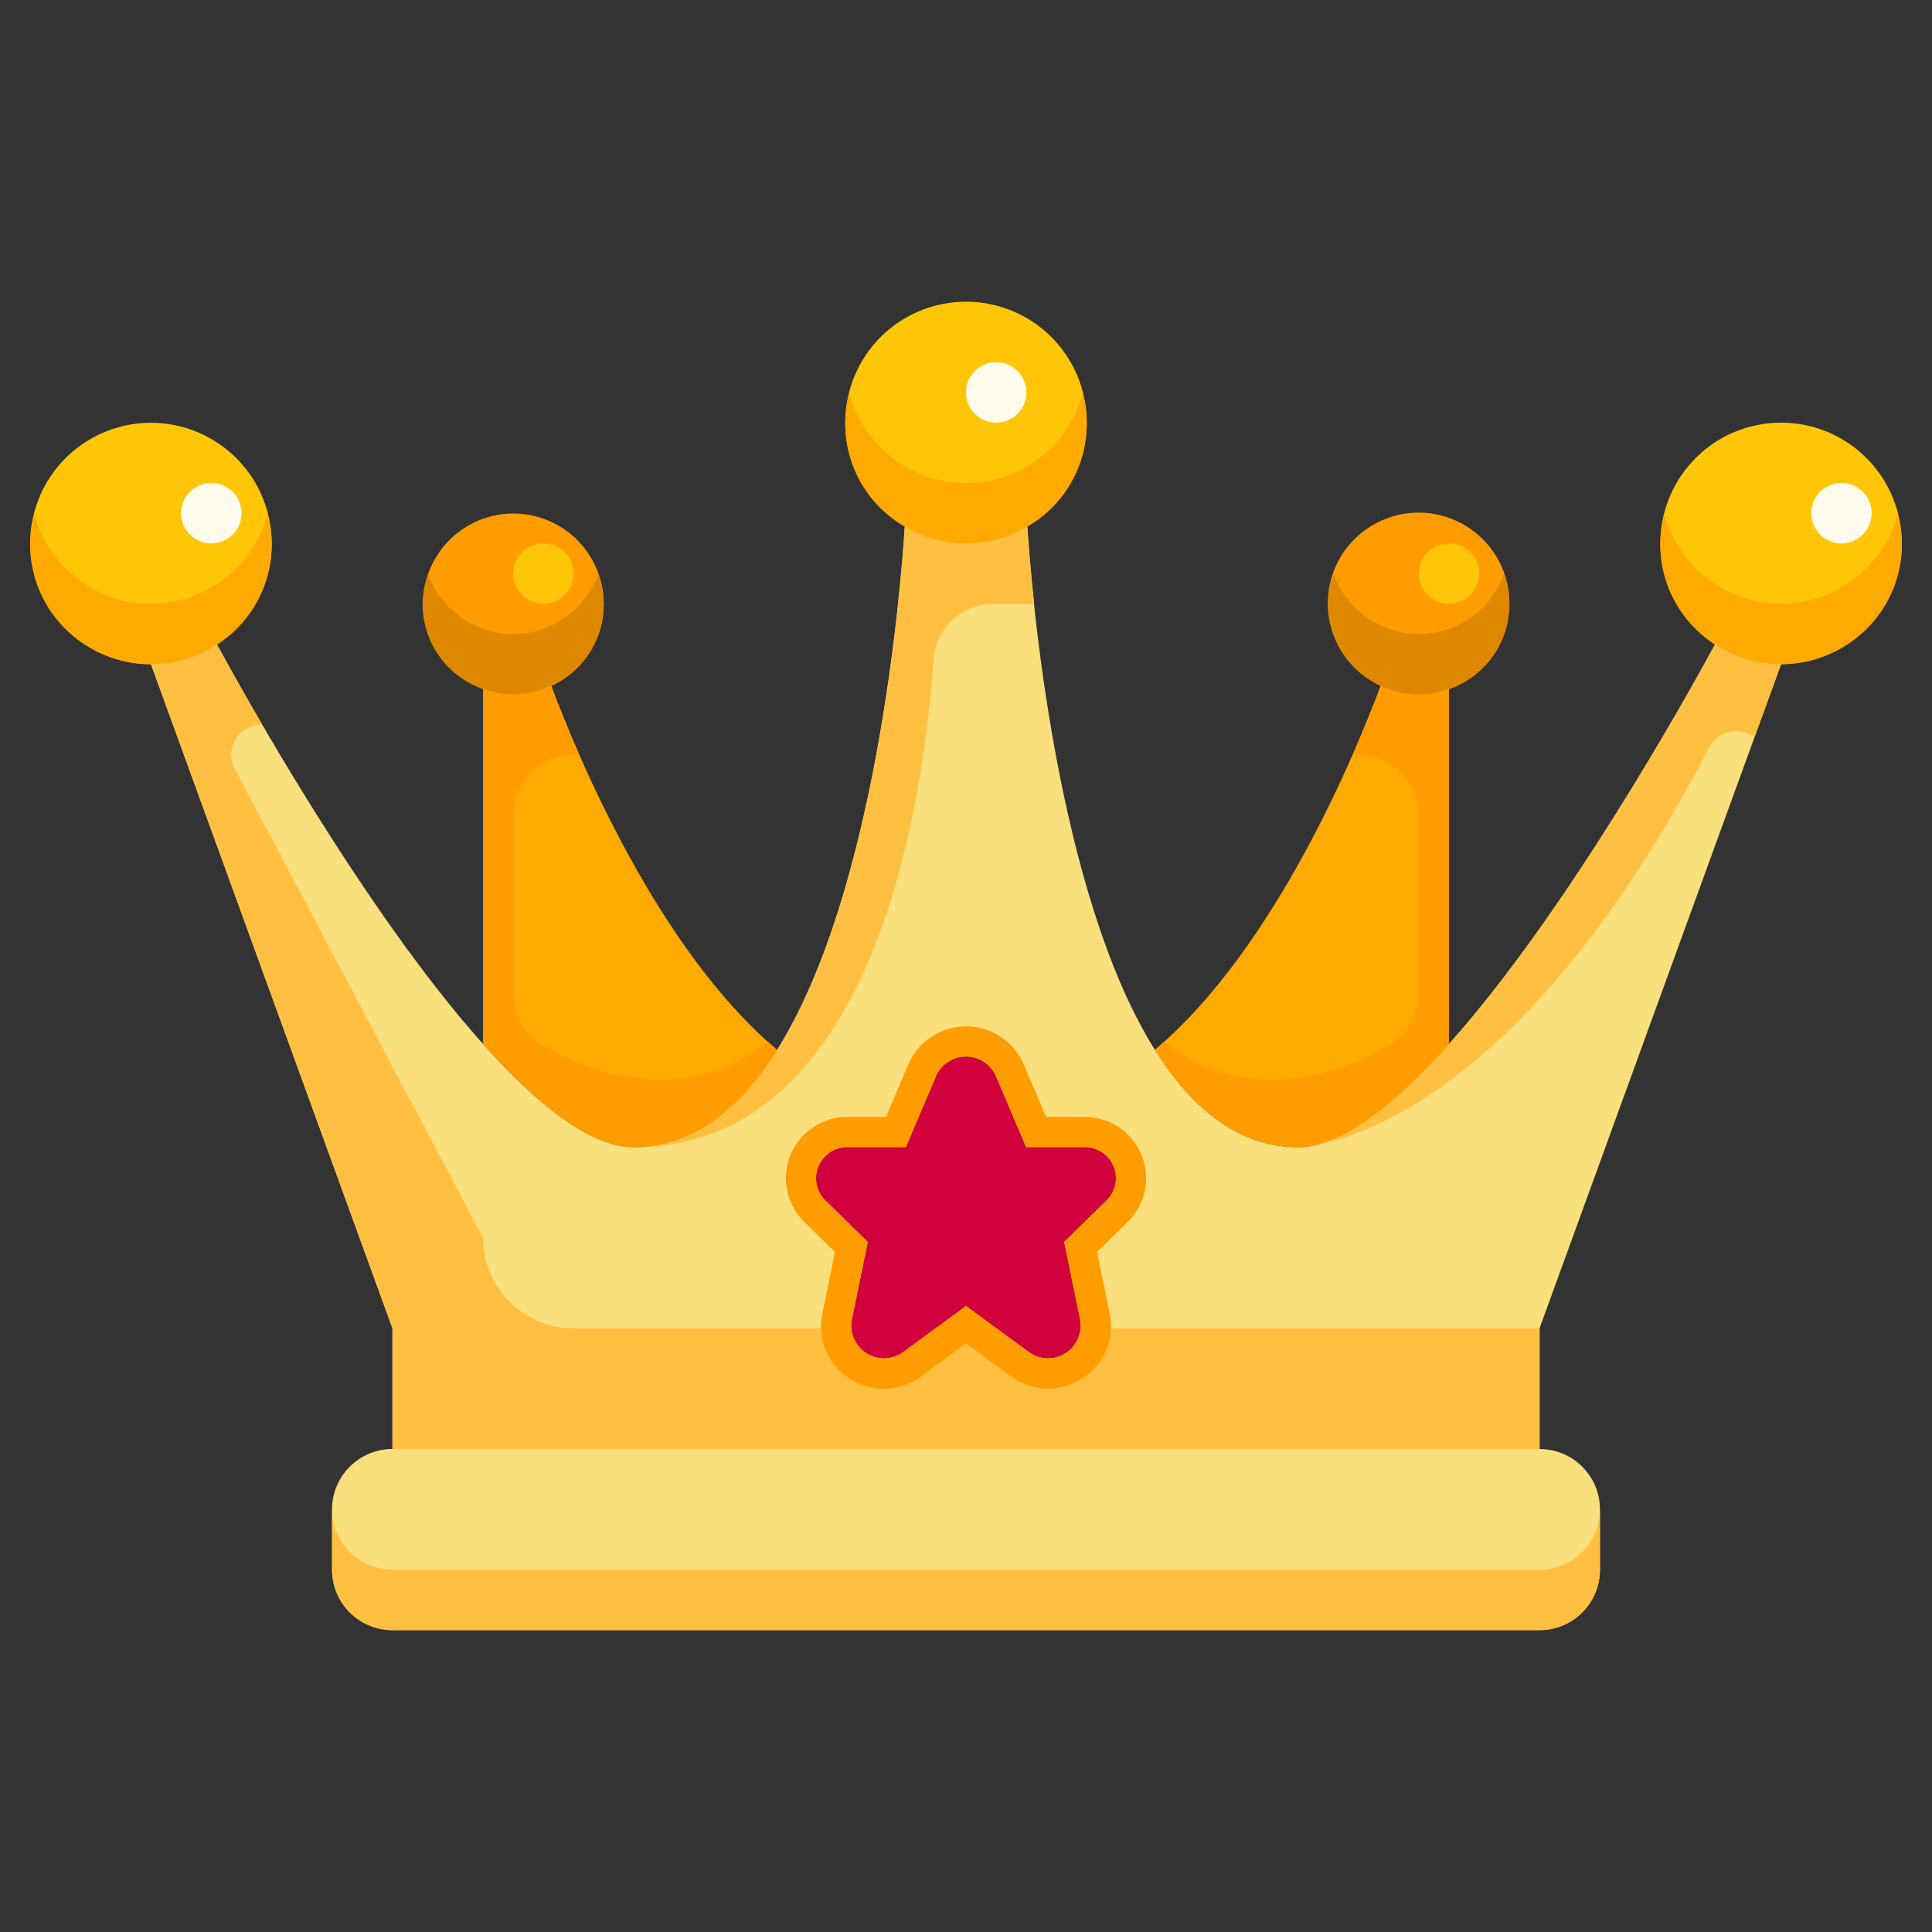
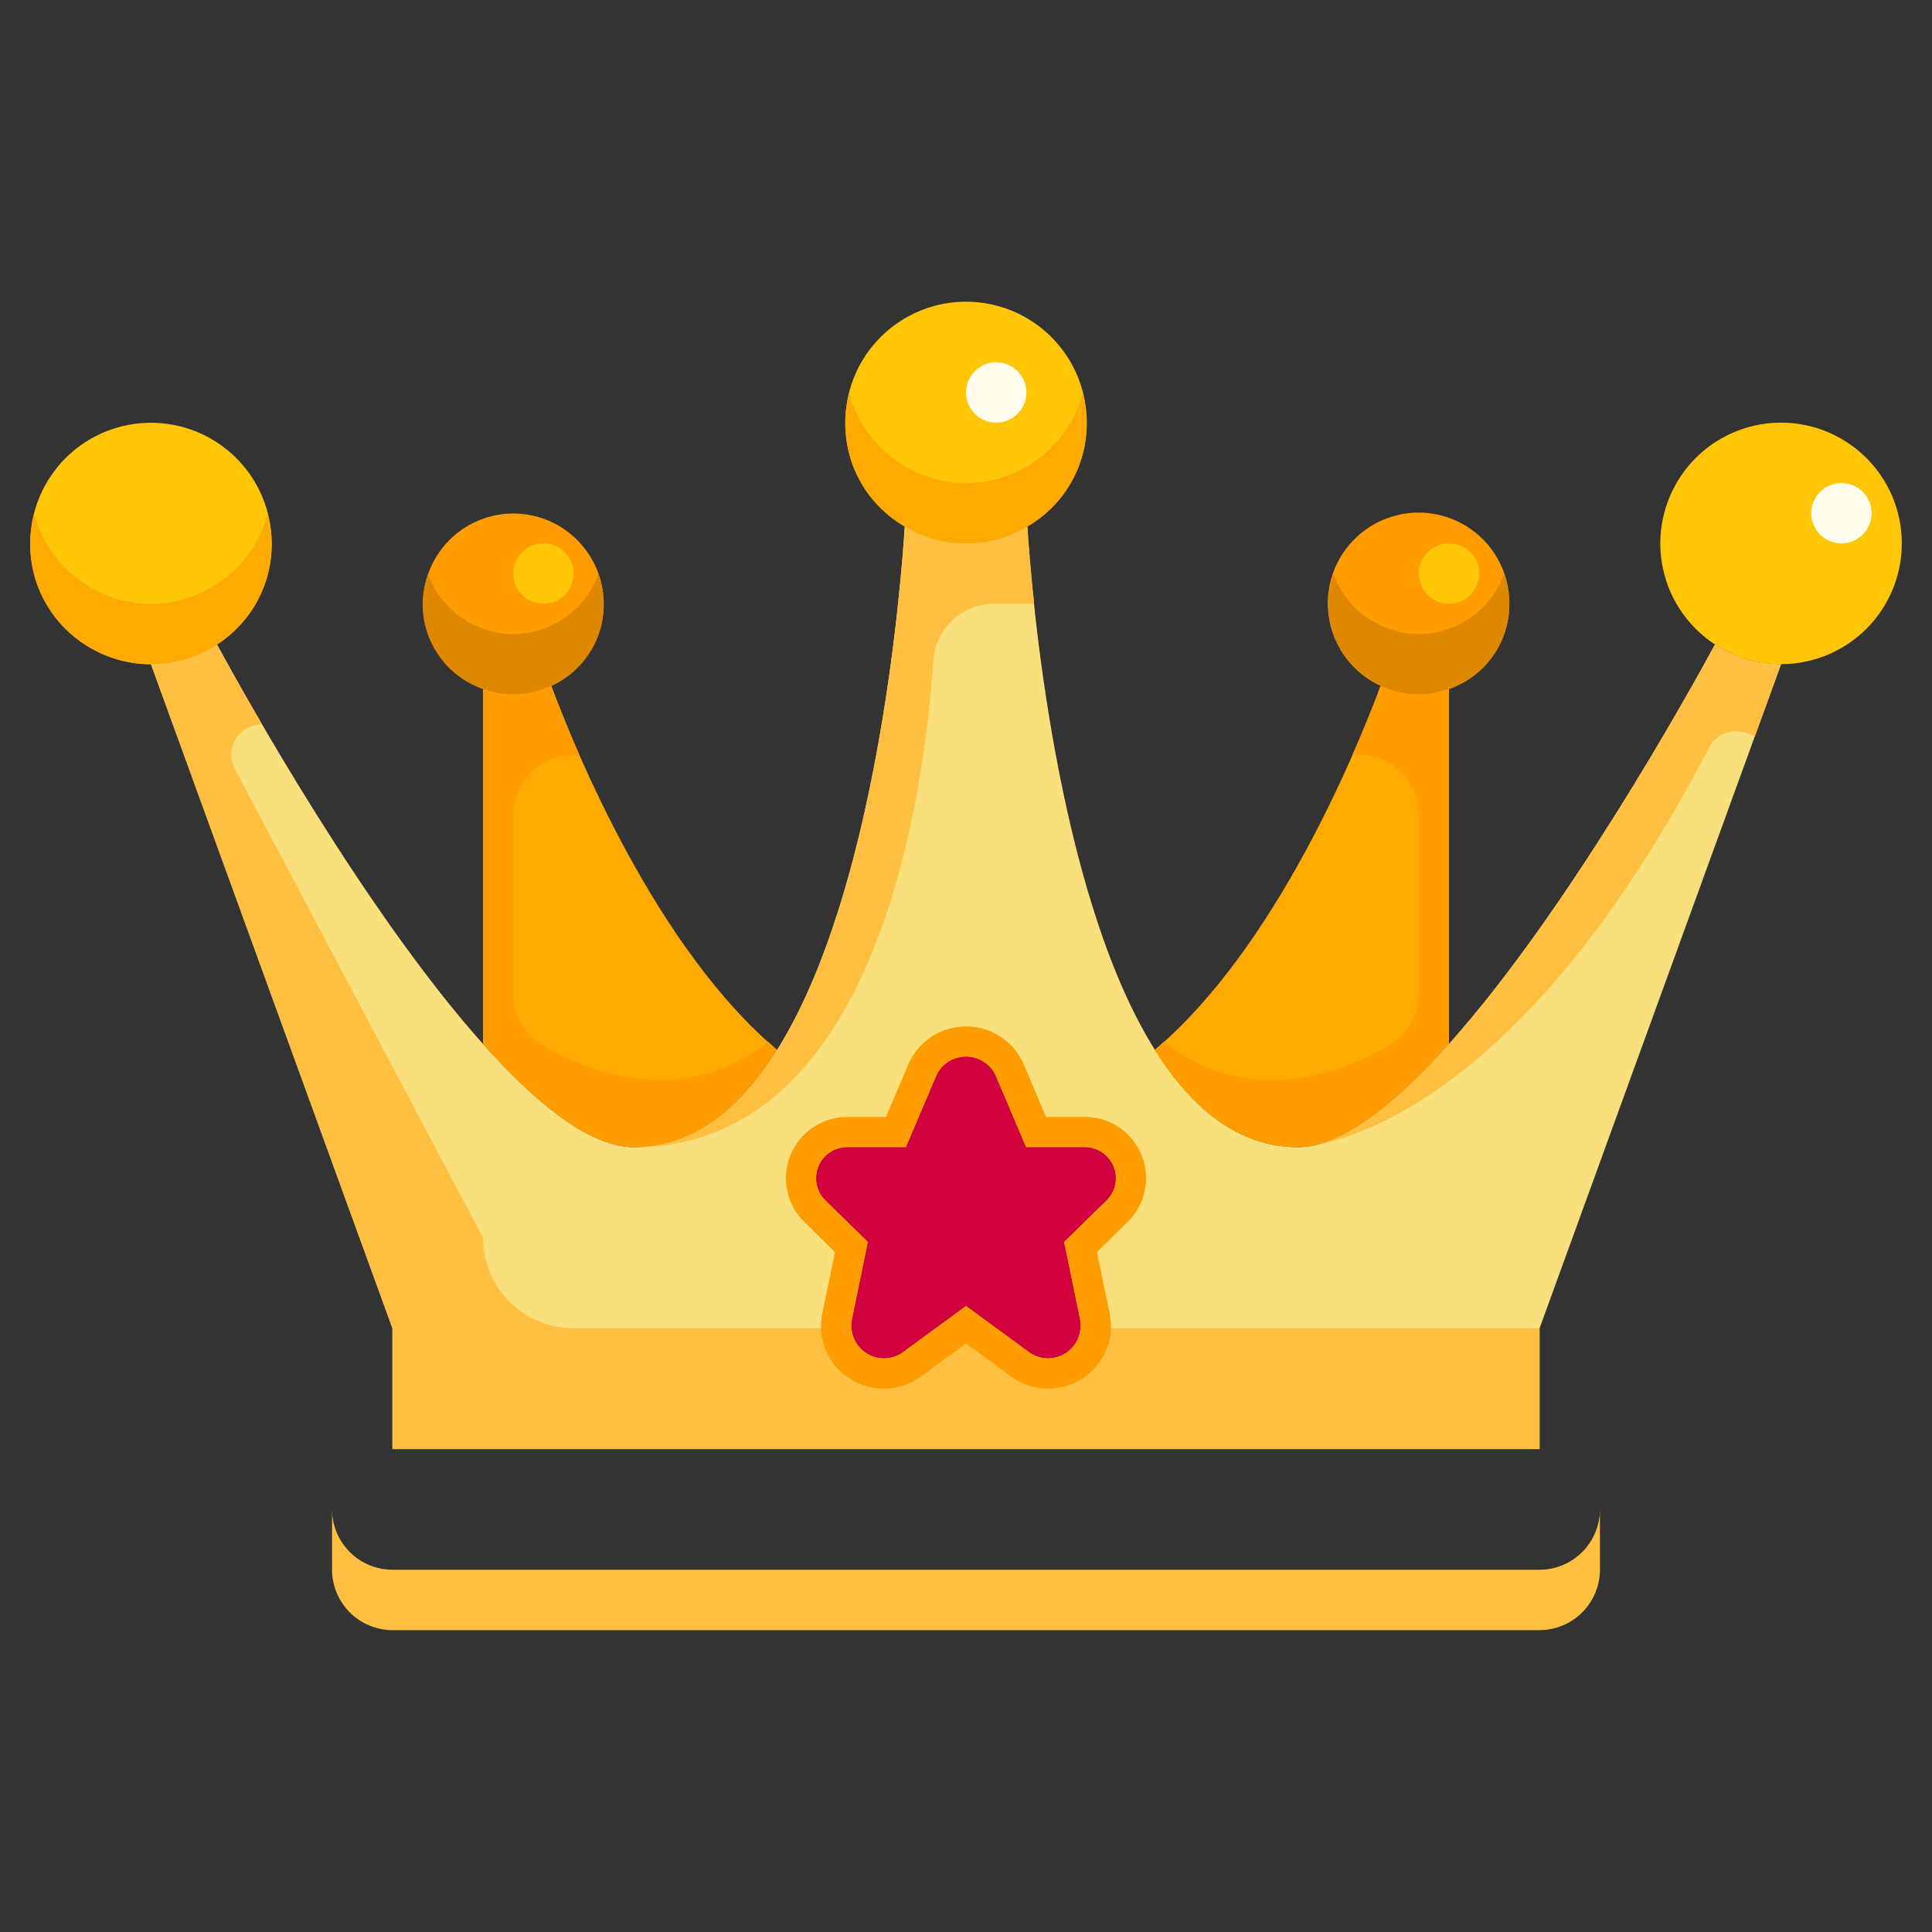
<svg xmlns="http://www.w3.org/2000/svg" width="38" height="38" viewBox="0 0 38 38" fill="none">
  <rect x="0" y="0" width="38" height="38" fill="#333333" stroke="none" />
-   <path d="M30.281 28.5H7.719C7.063 28.5 6.531 29.032 6.531 29.688V30.875C6.531 31.531 7.063 32.063 7.719 32.063H30.281C30.937 32.063 31.469 31.531 31.469 30.875V29.688C31.469 29.032 30.937 28.5 30.281 28.5Z" fill="#FADF7D" />
  <path d="M30.281 30.875H7.719C7.404 30.875 7.103 30.749 6.88 30.527C6.658 30.304 6.532 30.003 6.531 29.688V30.875C6.532 31.19 6.658 31.492 6.88 31.714C7.103 31.937 7.404 32.062 7.719 32.063H30.281C30.596 32.062 30.897 31.937 31.12 31.714C31.342 31.492 31.468 31.19 31.469 30.875V29.688C31.468 30.003 31.342 30.304 31.12 30.527C30.897 30.749 30.596 30.875 30.281 30.875Z" fill="#FFBF40" />
  <path d="M4.269 12.678C3.827 12.967 3.301 13.101 2.774 13.057C2.248 13.014 1.75 12.796 1.361 12.439C0.972 12.081 0.714 11.604 0.626 11.083C0.539 10.562 0.628 10.026 0.879 9.561C1.13 9.097 1.529 8.729 2.013 8.516C2.497 8.304 3.038 8.258 3.55 8.388C4.063 8.517 4.517 8.814 4.842 9.23C5.167 9.647 5.343 10.16 5.344 10.689C5.344 11.084 5.246 11.472 5.058 11.819C4.871 12.167 4.599 12.462 4.269 12.678Z" fill="#FFC608" />
  <path d="M20.205 10.355C19.841 10.573 19.424 10.688 19 10.688C18.576 10.688 18.159 10.573 17.795 10.355C17.346 10.091 16.996 9.686 16.8 9.204C16.604 8.721 16.572 8.187 16.709 7.684C16.846 7.182 17.144 6.738 17.558 6.422C17.972 6.105 18.479 5.934 19 5.934C19.521 5.934 20.028 6.105 20.442 6.422C20.856 6.738 21.154 7.182 21.291 7.684C21.428 8.187 21.396 8.721 21.2 9.204C21.004 9.686 20.654 10.091 20.205 10.355Z" fill="#FFC608" />
  <path d="M35.031 13.063C34.562 13.063 34.102 12.924 33.712 12.663C33.321 12.402 33.017 12.031 32.837 11.597C32.657 11.163 32.61 10.685 32.702 10.225C32.794 9.764 33.02 9.341 33.352 9.009C33.684 8.676 34.107 8.45 34.568 8.359C35.029 8.267 35.506 8.314 35.94 8.494C36.374 8.674 36.745 8.978 37.006 9.369C37.267 9.759 37.406 10.218 37.406 10.688C37.406 11.318 37.156 11.922 36.711 12.367C36.265 12.813 35.661 13.063 35.031 13.063Z" fill="#FFC608" />
  <path d="M28.5 13.55C28.31 13.622 28.109 13.658 27.906 13.657C27.648 13.657 27.392 13.601 27.158 13.49C26.782 13.318 26.477 13.02 26.296 12.647C26.115 12.275 26.069 11.851 26.167 11.448C26.264 11.046 26.498 10.689 26.829 10.441C27.16 10.192 27.567 10.066 27.981 10.084C28.395 10.102 28.789 10.264 29.097 10.541C29.405 10.818 29.607 11.194 29.668 11.603C29.729 12.013 29.646 12.431 29.433 12.786C29.22 13.141 28.89 13.411 28.5 13.55Z" fill="#FF9C00" />
  <path d="M10.841 13.491C10.607 13.601 10.351 13.657 10.093 13.657C9.89 13.658 9.689 13.622 9.499 13.55C9.111 13.411 8.784 13.142 8.572 12.789C8.361 12.435 8.279 12.019 8.341 11.612C8.402 11.205 8.603 10.832 8.909 10.556C9.215 10.281 9.607 10.12 10.019 10.102C10.43 10.084 10.835 10.209 11.164 10.457C11.493 10.704 11.726 11.058 11.824 11.458C11.921 11.858 11.876 12.28 11.697 12.65C11.517 13.021 11.215 13.318 10.841 13.491Z" fill="#FF9C00" />
  <path d="M15.283 20.65C14.565 21.796 13.644 22.562 12.469 22.562C11.614 22.562 10.563 21.725 9.5 20.532V13.549C9.69 13.621 9.891 13.657 10.094 13.656C10.352 13.657 10.608 13.6 10.842 13.49C11.323 14.778 12.908 18.643 15.283 20.65Z" fill="#FFAA00" />
  <path d="M28.498 13.549V20.532C27.435 21.725 26.384 22.562 25.529 22.562C24.354 22.562 23.433 21.796 22.715 20.65C25.09 18.643 26.675 14.778 27.156 13.49C27.39 13.6 27.646 13.657 27.904 13.656C28.107 13.657 28.309 13.621 28.498 13.549Z" fill="#FFAA00" />
  <path d="M20.229 26.59C20.332 26.668 20.456 26.713 20.586 26.719C20.715 26.725 20.843 26.692 20.953 26.623C21.063 26.555 21.149 26.455 21.201 26.337C21.253 26.219 21.268 26.087 21.244 25.96L20.93 24.428L21.767 23.609C21.853 23.524 21.911 23.415 21.936 23.297C21.96 23.178 21.948 23.055 21.902 22.944C21.857 22.832 21.779 22.736 21.678 22.668C21.578 22.601 21.46 22.564 21.339 22.564H20.182L19.576 21.139C19.523 21.032 19.44 20.942 19.339 20.879C19.237 20.816 19.12 20.783 19 20.783C18.88 20.783 18.763 20.816 18.661 20.879C18.56 20.942 18.477 21.032 18.424 21.139L17.818 22.564H16.661C16.54 22.564 16.422 22.601 16.322 22.668C16.221 22.736 16.143 22.832 16.098 22.944C16.052 23.055 16.04 23.178 16.064 23.297C16.089 23.415 16.147 23.524 16.233 23.609L17.07 24.428L16.756 25.96C16.732 26.087 16.747 26.219 16.799 26.337C16.851 26.455 16.937 26.555 17.047 26.623C17.157 26.692 17.285 26.725 17.414 26.719C17.544 26.713 17.668 26.668 17.771 26.59L19 25.687L20.229 26.59ZM28.5 20.533C30.816 17.945 33.197 13.664 33.731 12.678C34.118 12.93 34.569 13.064 35.031 13.064L30.281 26.126V28.501H7.719V26.126L2.969 13.064C3.43 13.064 3.882 12.93 4.269 12.678C4.803 13.664 7.184 17.945 9.5 20.533C10.563 21.727 11.614 22.564 12.469 22.564C13.644 22.564 14.565 21.798 15.283 20.652C17.225 17.559 17.712 11.663 17.795 10.356C18.159 10.574 18.576 10.689 19 10.689C19.424 10.689 19.841 10.574 20.205 10.356C20.288 11.663 20.775 17.559 22.717 20.652C23.435 21.798 24.356 22.564 25.531 22.564C26.386 22.564 27.437 21.727 28.5 20.533Z" fill="#FADF7D" />
  <path d="M19.576 21.138L20.181 22.563H21.339C21.46 22.564 21.578 22.6 21.678 22.668C21.778 22.735 21.856 22.831 21.902 22.943C21.948 23.055 21.959 23.177 21.935 23.296C21.911 23.414 21.852 23.523 21.767 23.608L20.929 24.427L21.244 25.959C21.268 26.086 21.253 26.218 21.201 26.336C21.149 26.454 21.062 26.554 20.953 26.622C20.843 26.691 20.715 26.724 20.585 26.718C20.456 26.712 20.332 26.667 20.229 26.589L19 25.686L17.771 26.589C17.668 26.667 17.543 26.712 17.414 26.718C17.285 26.724 17.157 26.691 17.047 26.622C16.937 26.554 16.85 26.454 16.798 26.336C16.746 26.218 16.731 26.086 16.755 25.959L17.07 24.427L16.233 23.608C16.147 23.523 16.088 23.414 16.064 23.296C16.04 23.177 16.052 23.055 16.097 22.943C16.143 22.831 16.221 22.735 16.321 22.668C16.422 22.6 16.54 22.564 16.66 22.563H17.818L18.424 21.138C18.477 21.031 18.559 20.941 18.661 20.878C18.763 20.815 18.88 20.782 19 20.782C19.119 20.782 19.237 20.815 19.338 20.878C19.44 20.941 19.522 21.031 19.576 21.138Z" fill="#D1013E" />
  <path d="M20.205 9.169C19.841 9.387 19.425 9.502 19 9.502C18.576 9.502 18.159 9.387 17.795 9.169C17.256 8.854 16.864 8.338 16.705 7.734C16.571 8.23 16.606 8.756 16.803 9.231C17 9.705 17.349 10.101 17.795 10.357C18.159 10.574 18.576 10.689 19 10.689C19.425 10.689 19.841 10.574 20.205 10.357C20.651 10.101 21 9.705 21.197 9.231C21.394 8.756 21.429 8.23 21.296 7.734C21.136 8.338 20.744 8.854 20.205 9.169Z" fill="#FFAA00" />
-   <path d="M36.237 11.544C35.872 11.762 35.456 11.877 35.031 11.877C34.607 11.877 34.191 11.762 33.826 11.544C33.287 11.229 32.895 10.713 32.736 10.109C32.603 10.605 32.637 11.131 32.834 11.606C33.032 12.08 33.38 12.476 33.826 12.732C34.191 12.949 34.607 13.064 35.031 13.064C35.456 13.064 35.872 12.949 36.237 12.732C36.682 12.476 37.031 12.08 37.228 11.606C37.425 11.131 37.46 10.605 37.327 10.109C37.168 10.713 36.776 11.229 36.237 11.544Z" fill="#FFAA00" />
  <path d="M4.174 11.544C3.81 11.762 3.393 11.877 2.969 11.877C2.544 11.877 2.128 11.762 1.764 11.544C1.225 11.229 0.833 10.713 0.673 10.109C0.54 10.605 0.575 11.131 0.772 11.606C0.969 12.08 1.318 12.476 1.764 12.732C2.128 12.949 2.544 13.064 2.969 13.064C3.393 13.064 3.81 12.949 4.174 12.732C4.62 12.476 4.969 12.08 5.166 11.606C5.363 11.131 5.398 10.605 5.264 10.109C5.105 10.713 4.713 11.229 4.174 11.544Z" fill="#FFAA00" />
  <path d="M10.842 12.304C10.608 12.414 10.352 12.471 10.094 12.47C9.891 12.472 9.69 12.435 9.5 12.363C9.251 12.277 9.024 12.136 8.837 11.95C8.65 11.764 8.507 11.539 8.419 11.29C8.351 11.478 8.315 11.676 8.313 11.877C8.311 12.245 8.424 12.604 8.637 12.904C8.85 13.205 9.152 13.431 9.5 13.551C9.69 13.623 9.891 13.659 10.094 13.658C10.352 13.658 10.608 13.602 10.842 13.492C11.246 13.309 11.566 12.98 11.738 12.572C11.91 12.163 11.921 11.704 11.768 11.288C11.69 11.511 11.567 11.715 11.408 11.89C11.249 12.064 11.056 12.205 10.842 12.304Z" fill="#DE8800" />
  <path d="M28.654 12.304C28.42 12.414 28.165 12.471 27.906 12.47C27.703 12.472 27.502 12.435 27.312 12.363C27.063 12.277 26.837 12.136 26.649 11.95C26.462 11.764 26.319 11.539 26.231 11.29C26.163 11.478 26.127 11.676 26.125 11.877C26.123 12.245 26.237 12.604 26.45 12.904C26.663 13.205 26.965 13.431 27.312 13.551C27.502 13.623 27.703 13.659 27.906 13.658C28.165 13.658 28.42 13.602 28.654 13.492C29.058 13.309 29.378 12.98 29.55 12.572C29.722 12.163 29.733 11.704 29.581 11.288C29.502 11.511 29.38 11.715 29.22 11.89C29.061 12.064 28.869 12.205 28.654 12.304Z" fill="#DE8800" />
  <path d="M10.696 20.579C10.512 20.476 10.36 20.326 10.254 20.144C10.149 19.962 10.093 19.755 10.094 19.545V16.031C10.094 15.716 10.219 15.414 10.442 15.191C10.664 14.969 10.966 14.844 11.281 14.844H11.393C11.146 14.281 10.96 13.807 10.842 13.49C10.608 13.6 10.352 13.657 10.094 13.656C9.891 13.657 9.69 13.621 9.5 13.549V20.532C10.563 21.725 11.614 22.562 12.469 22.562C13.644 22.562 14.565 21.796 15.283 20.65C15.224 20.599 15.164 20.541 15.105 20.487C13.461 21.809 11.621 21.1 10.696 20.579Z" fill="#FF9C00" />
  <path d="M27.904 13.656C27.646 13.657 27.39 13.6 27.156 13.49C27.038 13.807 26.852 14.281 26.605 14.844H26.717C27.032 14.844 27.334 14.969 27.557 15.191C27.779 15.414 27.904 15.716 27.904 16.031V19.545C27.905 19.755 27.85 19.962 27.744 20.144C27.638 20.326 27.486 20.476 27.302 20.579C26.377 21.1 24.538 21.805 22.897 20.485C22.837 20.54 22.778 20.598 22.715 20.65C23.433 21.796 24.354 22.562 25.529 22.562C26.384 22.562 27.435 21.725 28.498 20.532V13.549C28.309 13.621 28.107 13.657 27.904 13.656Z" fill="#FF9C00" />
  <path d="M33.611 14.709C33.676 14.582 33.783 14.483 33.915 14.428C34.046 14.374 34.192 14.368 34.327 14.412L34.518 14.476L35.032 13.064C34.57 13.065 34.118 12.931 33.731 12.678C33.197 13.664 30.816 17.945 28.5 20.534C27.573 21.574 26.656 22.343 25.869 22.523C26.913 22.331 30.235 21.213 33.611 14.709Z" fill="#FFBF40" />
  <path d="M20.229 26.59L19.599 26.127H18.401L17.771 26.59C17.679 26.658 17.57 26.701 17.456 26.714C17.342 26.726 17.227 26.707 17.123 26.66C17.018 26.613 16.928 26.538 16.862 26.445C16.797 26.351 16.757 26.241 16.748 26.127H11.281C10.809 26.127 10.356 25.939 10.022 25.605C9.688 25.271 9.5 24.818 9.5 24.345L4.618 15.123C4.57 15.033 4.546 14.931 4.549 14.829C4.552 14.727 4.581 14.627 4.634 14.539C4.686 14.451 4.761 14.379 4.85 14.329C4.939 14.278 5.04 14.252 5.142 14.252H5.157C4.738 13.533 4.424 12.964 4.267 12.678C3.881 12.93 3.43 13.064 2.969 13.064L7.719 26.127V28.502H30.281V26.127H21.252C21.243 26.241 21.203 26.351 21.138 26.445C21.072 26.538 20.982 26.613 20.877 26.66C20.773 26.707 20.658 26.726 20.544 26.714C20.43 26.701 20.321 26.658 20.229 26.59Z" fill="#FFBF40" />
  <path d="M18.359 12.988C18.378 12.687 18.512 12.404 18.732 12.197C18.953 11.991 19.244 11.876 19.546 11.877H20.341C20.268 11.194 20.227 10.653 20.208 10.357C19.843 10.575 19.427 10.69 19.002 10.69C18.578 10.69 18.161 10.575 17.797 10.357C17.714 11.663 17.227 17.559 15.286 20.653C14.565 21.799 13.644 22.564 12.469 22.564C17.219 22.564 18.169 15.724 18.359 12.988Z" fill="#FFBF40" />
  <path d="M22.451 22.716C22.361 22.495 22.207 22.306 22.009 22.172C21.811 22.039 21.578 21.969 21.339 21.969H20.574L20.122 20.905C20.117 20.894 20.112 20.883 20.106 20.871C20.004 20.666 19.846 20.492 19.65 20.372C19.455 20.251 19.23 20.187 19 20.188C18.764 20.189 18.533 20.257 18.334 20.384C18.136 20.511 17.977 20.692 17.878 20.905L17.426 21.969H16.66C16.421 21.97 16.188 22.041 15.99 22.175C15.792 22.308 15.638 22.497 15.547 22.718C15.457 22.94 15.435 23.183 15.483 23.417C15.531 23.651 15.648 23.865 15.818 24.032L16.423 24.626L16.174 25.839C16.123 26.082 16.147 26.334 16.244 26.563C16.341 26.791 16.505 26.984 16.715 27.116C16.916 27.244 17.148 27.313 17.386 27.314C17.651 27.314 17.91 27.227 18.122 27.068L19 26.422L19.874 27.065C20.075 27.217 20.319 27.303 20.571 27.312C20.823 27.321 21.072 27.252 21.284 27.115C21.494 26.983 21.658 26.79 21.755 26.562C21.852 26.334 21.877 26.082 21.826 25.84L21.576 24.625L22.183 24.031C22.354 23.864 22.471 23.649 22.518 23.415C22.566 23.18 22.542 22.937 22.451 22.716ZM21.767 23.607L20.929 24.426L21.244 25.958C21.268 26.085 21.253 26.216 21.201 26.335C21.149 26.453 21.062 26.553 20.952 26.621C20.843 26.689 20.715 26.723 20.585 26.717C20.456 26.71 20.332 26.666 20.229 26.587L19 25.686L17.771 26.589C17.668 26.667 17.543 26.712 17.414 26.718C17.285 26.724 17.157 26.691 17.047 26.622C16.937 26.554 16.85 26.454 16.798 26.336C16.746 26.218 16.731 26.086 16.755 25.959L17.07 24.427L16.233 23.608C16.147 23.523 16.088 23.414 16.064 23.296C16.04 23.177 16.052 23.055 16.097 22.943C16.143 22.831 16.221 22.735 16.321 22.667C16.421 22.6 16.539 22.564 16.66 22.563H17.818L18.424 21.138C18.477 21.031 18.559 20.941 18.661 20.878C18.763 20.815 18.88 20.782 19 20.782C19.119 20.782 19.236 20.815 19.338 20.878C19.44 20.941 19.522 21.031 19.576 21.138L20.181 22.563H21.339C21.46 22.564 21.578 22.6 21.678 22.667C21.778 22.735 21.856 22.831 21.902 22.943C21.948 23.055 21.959 23.177 21.935 23.296C21.911 23.414 21.852 23.523 21.767 23.608V23.607Z" fill="#FF9C00" />
  <path d="M28.5 11.876C28.828 11.876 29.094 11.61 29.094 11.282C29.094 10.954 28.828 10.688 28.5 10.688C28.172 10.688 27.906 10.954 27.906 11.282C27.906 11.61 28.172 11.876 28.5 11.876Z" fill="#FFC608" />
  <path d="M10.688 11.876C11.015 11.876 11.281 11.61 11.281 11.282C11.281 10.954 11.015 10.688 10.688 10.688C10.36 10.688 10.094 10.954 10.094 11.282C10.094 11.61 10.36 11.876 10.688 11.876Z" fill="#FFC608" />
  <path d="M19.594 8.313C19.922 8.313 20.188 8.047 20.188 7.719C20.188 7.391 19.922 7.125 19.594 7.125C19.266 7.125 19 7.391 19 7.719C19 8.047 19.266 8.313 19.594 8.313Z" fill="#FFFCED" />
-   <path d="M36.219 10.688C36.547 10.688 36.812 10.422 36.812 10.094C36.812 9.766 36.547 9.5 36.219 9.5C35.891 9.5 35.625 9.766 35.625 10.094C35.625 10.422 35.891 10.688 36.219 10.688Z" fill="#FFFCED" />
-   <path d="M4.156 10.688C4.484 10.688 4.75 10.422 4.75 10.094C4.75 9.766 4.484 9.5 4.156 9.5C3.828 9.5 3.562 9.766 3.562 10.094C3.562 10.422 3.828 10.688 4.156 10.688Z" fill="#FFFCED" />
+   <path d="M36.219 10.688C36.547 10.688 36.812 10.422 36.812 10.094C36.812 9.766 36.547 9.5 36.219 9.5C35.891 9.5 35.625 9.766 35.625 10.094C35.625 10.422 35.891 10.688 36.219 10.688" fill="#FFFCED" />
</svg>